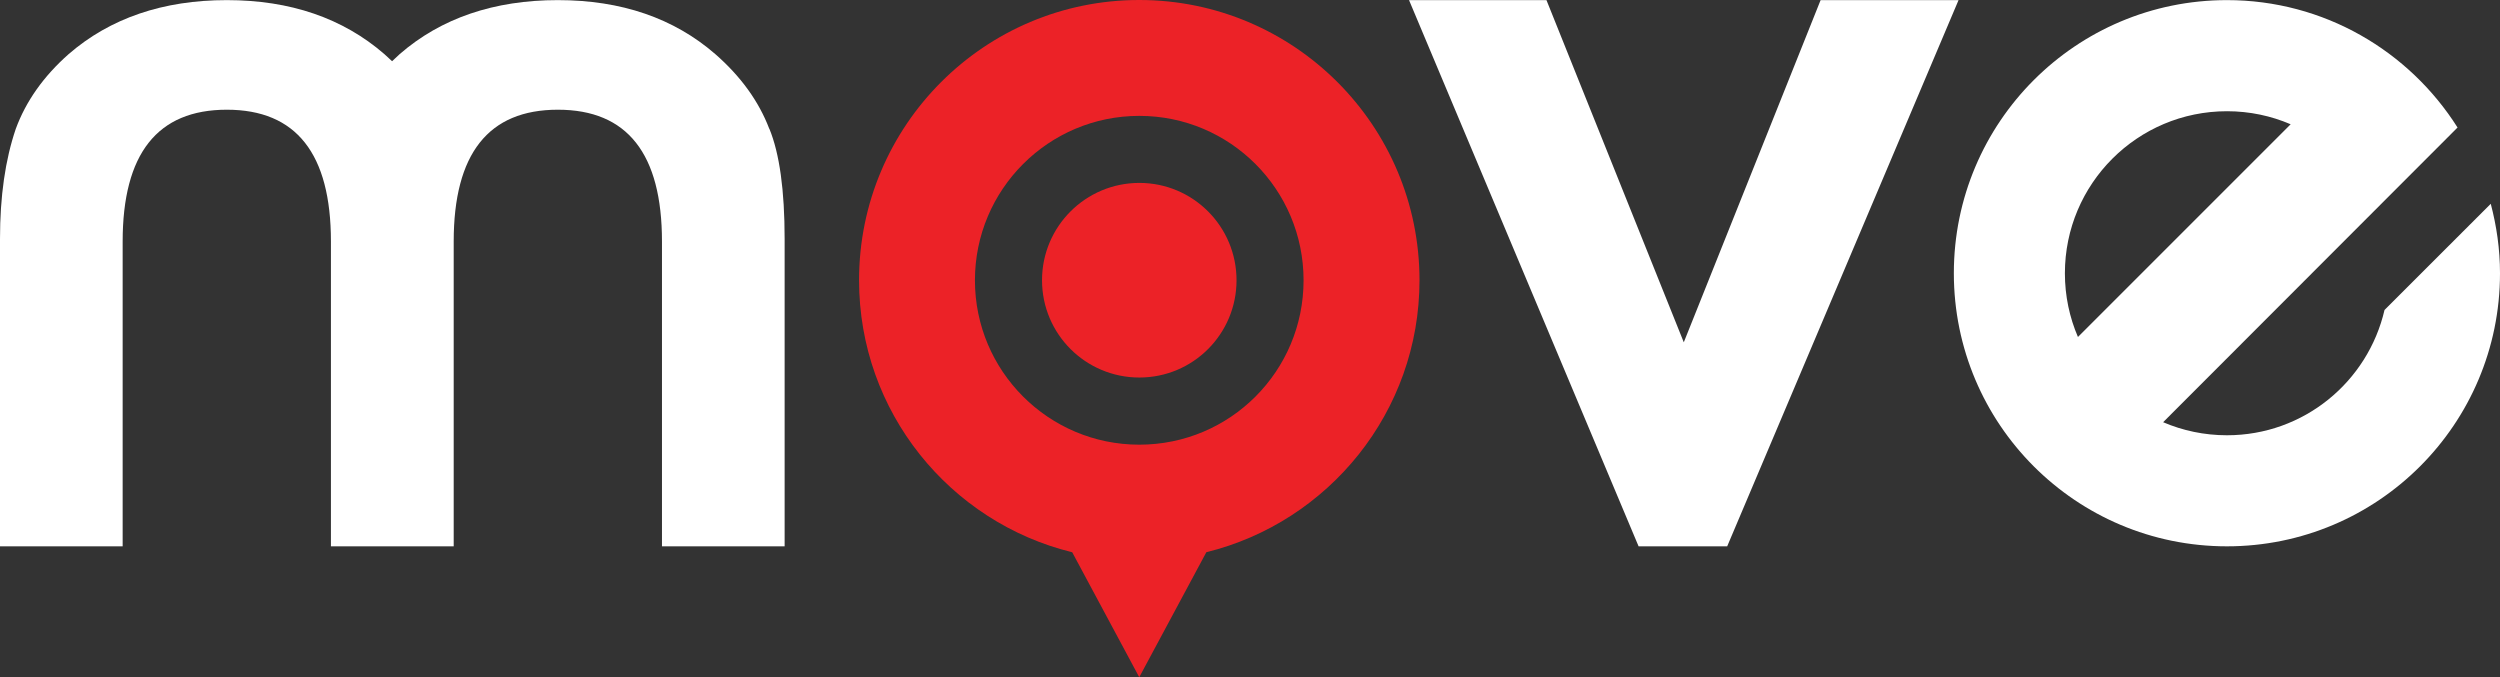
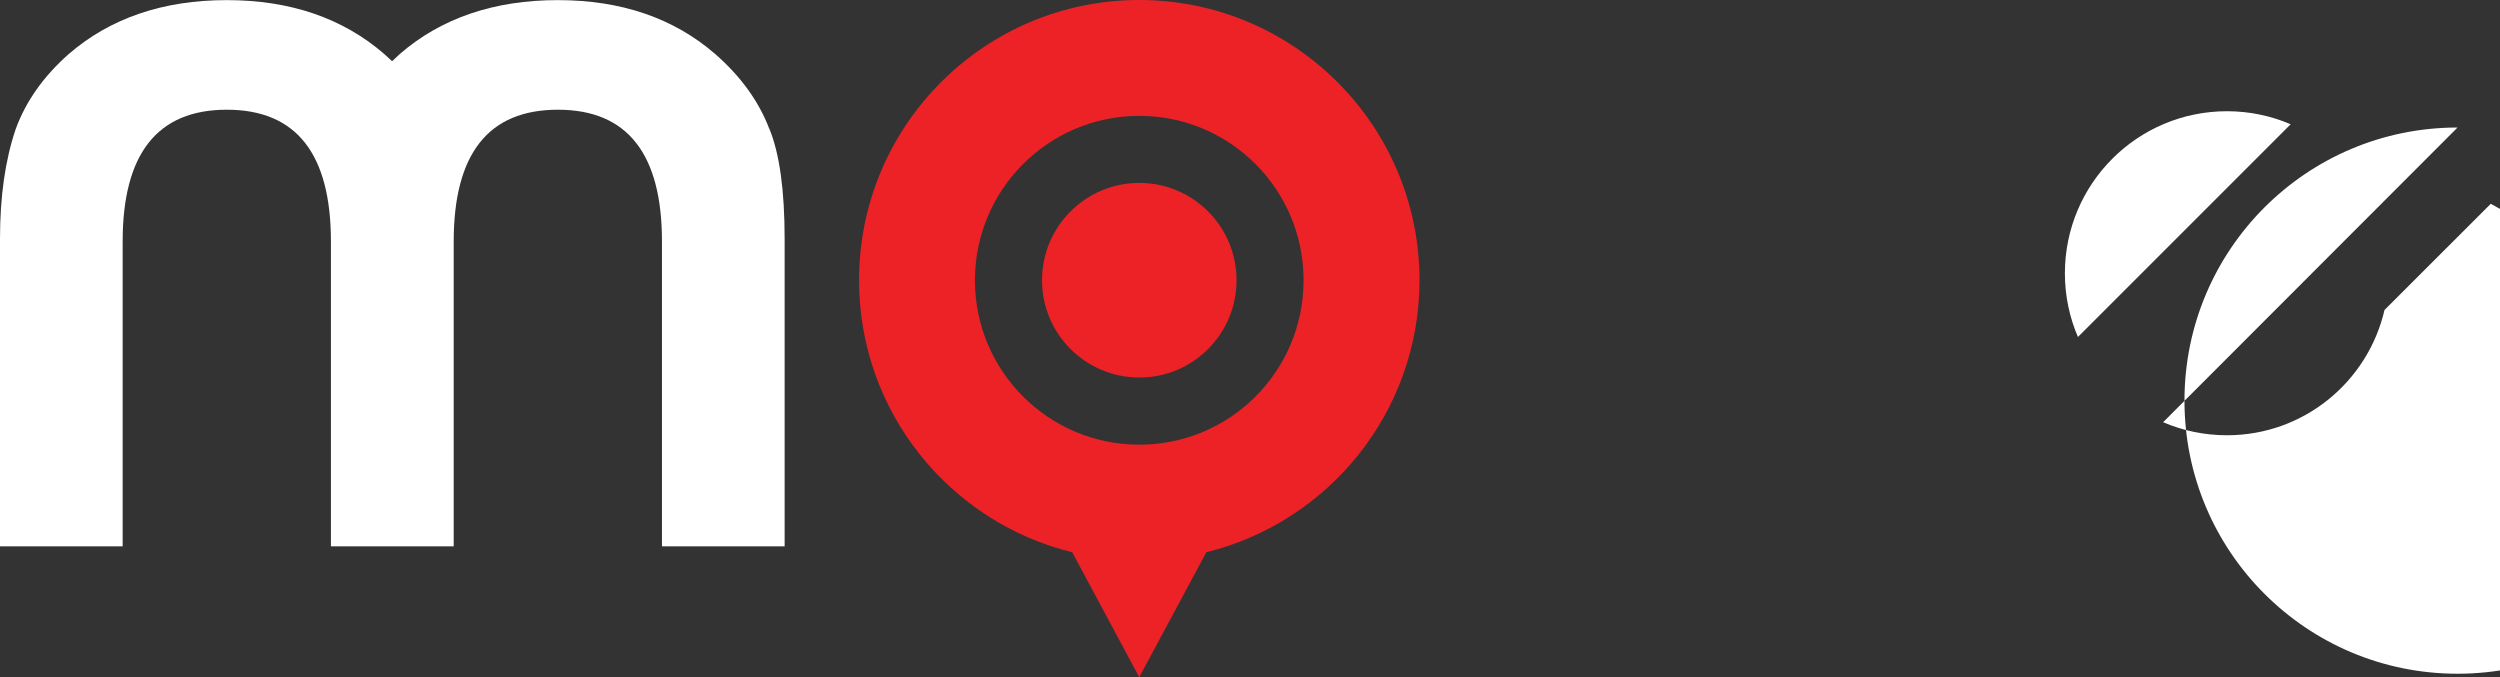
<svg xmlns="http://www.w3.org/2000/svg" id="Camada_2" viewBox="0 0 446.39 120.92">
  <rect x="0" y="0" width="446.39" height="120.92" fill="#333333" stroke="none" />
  <defs>
    <style>.cls-1{fill:#ec2227;}.cls-2{fill:#fff;}</style>
  </defs>
  <g id="Camada_1-2">
    <g id="b">
      <g id="c">
        <g>
          <path class="cls-2" d="M137.36,23c-1.88-4.93-5.1-9.37-9.64-13.34C120.32,3.24,110.95,.02,99.6,.02s-20.84,3.21-28.23,9.64c-.47,.42-.92,.84-1.36,1.27-.45-.43-.91-.85-1.38-1.27C61.22,3.24,51.85,.02,40.49,.02S19.67,3.24,12.26,9.66c-4.48,3.96-7.63,8.41-9.44,13.34C.94,28.51,0,35.06,0,42.66v54.89H21.9V43.14c0-15.7,6.2-23.55,18.6-23.55s18.59,7.85,18.59,23.55v54.41h21.92V43.14c0-15.7,6.2-23.55,18.6-23.55s18.59,7.85,18.59,23.55v54.41h21.9V42.66c0-8.7-.91-15.25-2.72-19.66h-.02Z" />
-           <polygon class="cls-2" points="349.71 .02 325.08 .02 300.65 61.12 276.13 .02 251.59 .02 292.58 97.55 308.4 97.55 349.71 .02" />
-           <path class="cls-2" d="M444.74,36.39l-18.97,18.96c-2.97,12.81-14.41,22.37-28.13,22.37-4.05,0-7.9-.83-11.4-2.33l52.57-52.62C430.17,9.11,414.97,.02,397.63,.02c-26.95,0-48.76,21.82-48.76,48.77s21.82,48.76,48.76,48.76,48.76-21.82,48.76-48.76c0-4.3-.61-8.44-1.65-12.4h0Zm-47.1-16.53c4.04,0,7.88,.83,11.37,2.33l-37.98,37.98c-1.5-3.49-2.33-7.33-2.33-11.37,0-15.99,12.96-28.94,28.94-28.94Z" />
+           <path class="cls-2" d="M444.74,36.39l-18.97,18.96c-2.97,12.81-14.41,22.37-28.13,22.37-4.05,0-7.9-.83-11.4-2.33l52.57-52.62c-26.95,0-48.76,21.82-48.76,48.77s21.82,48.76,48.76,48.76,48.76-21.82,48.76-48.76c0-4.3-.61-8.44-1.65-12.4h0Zm-47.1-16.53c4.04,0,7.88,.83,11.37,2.33l-37.98,37.98c-1.5-3.49-2.33-7.33-2.33-11.37,0-15.99,12.96-28.94,28.94-28.94Z" />
          <g>
            <path class="cls-1" d="M253.46,50.04c0-27.65-22.42-50.04-50.04-50.04s-50.03,22.39-50.03,50.04c0,23.51,16.21,43.21,38.06,48.57l11.97,22.31,11.98-22.32c21.84-5.37,38.06-25.07,38.06-48.57h0Zm-50.03,29.36c-16.21,0-29.35-13.14-29.35-29.35s13.14-29.36,29.35-29.36,29.33,13.14,29.33,29.36-13.11,29.35-29.33,29.35Z" />
            <path class="cls-1" d="M203.44,32.66c-9.59,0-17.38,7.77-17.38,17.38s7.79,17.37,17.38,17.37,17.35-7.77,17.35-17.37-7.77-17.38-17.35-17.38Z" />
          </g>
        </g>
      </g>
    </g>
  </g>
</svg>